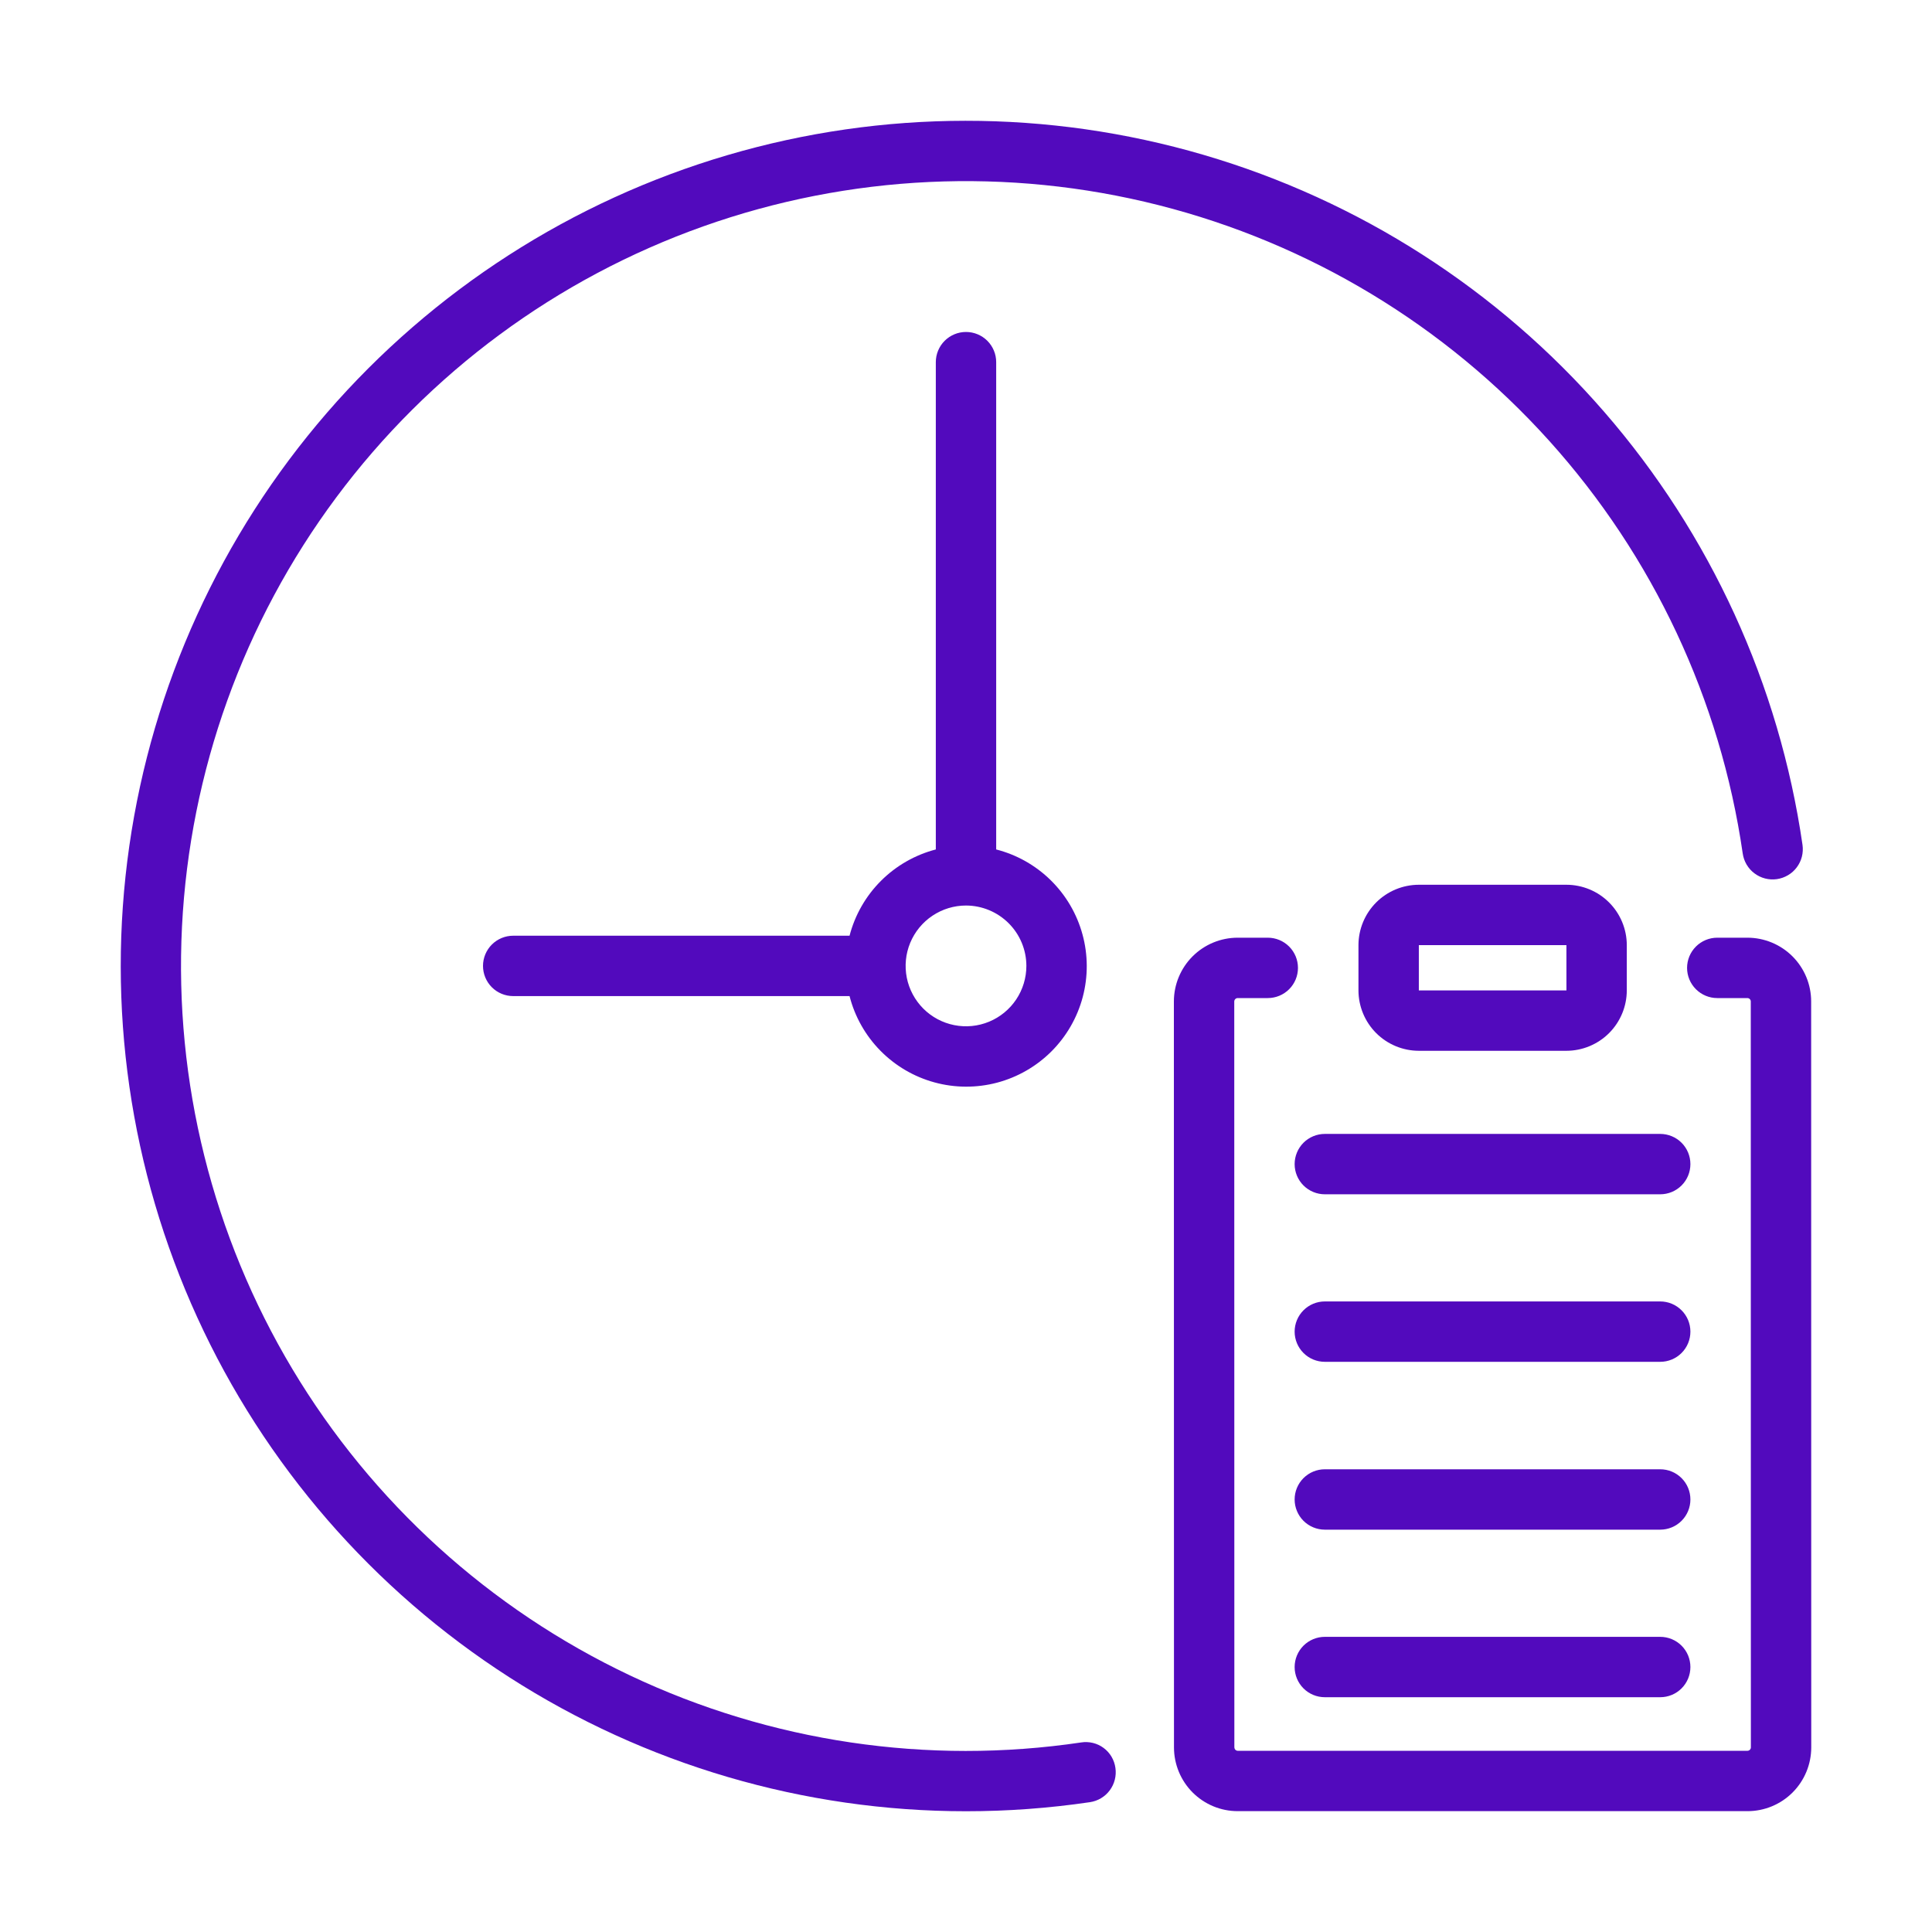
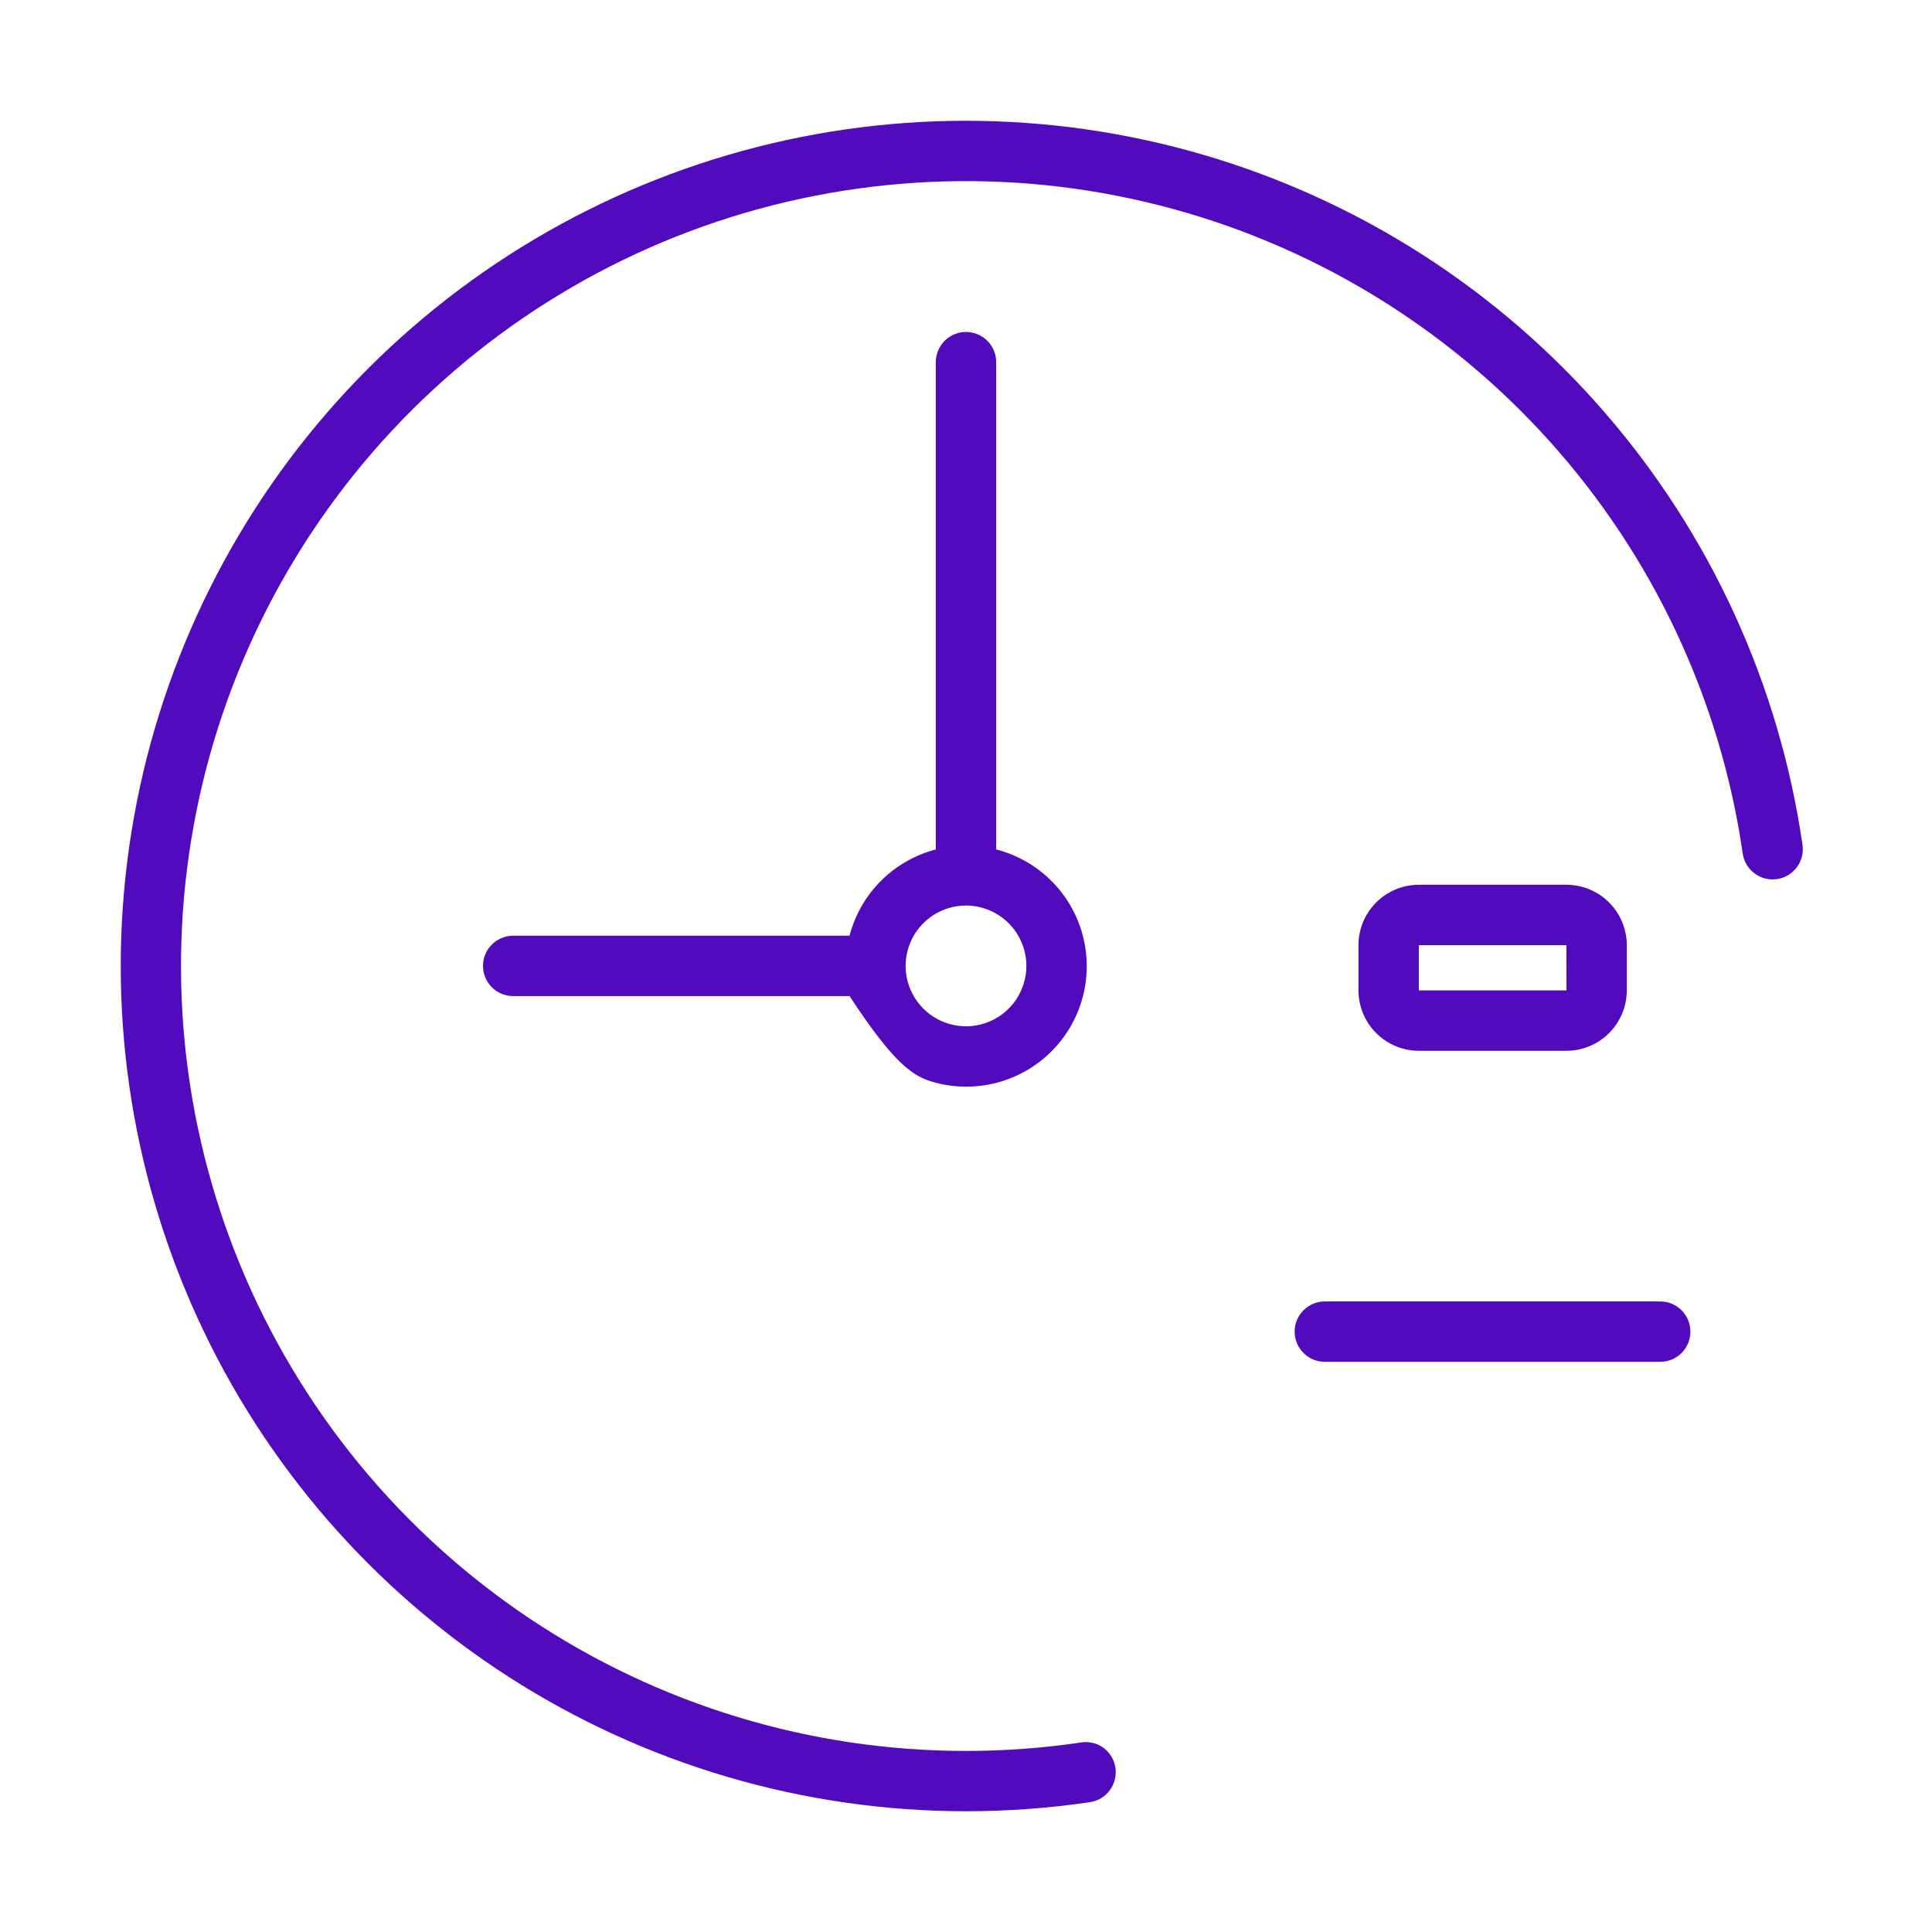
<svg xmlns="http://www.w3.org/2000/svg" width="80" height="80" viewBox="0 0 80 80" fill="none">
  <path d="M44.767 72.151C38.404 73.095 31.904 72.13 26.089 69.377C20.275 66.624 15.409 62.209 12.106 56.688C8.803 51.168 7.213 44.792 7.536 38.367C7.86 31.942 10.082 25.758 13.923 20.598C17.764 15.437 23.049 11.532 29.11 9.377C35.172 7.223 41.736 6.915 47.972 8.494C54.208 10.072 59.836 13.466 64.142 18.245C68.448 23.024 71.239 28.973 72.162 35.339C72.185 35.502 72.24 35.659 72.323 35.8C72.407 35.942 72.517 36.066 72.649 36.164C72.78 36.263 72.93 36.335 73.089 36.376C73.249 36.417 73.414 36.426 73.577 36.403C73.74 36.379 73.896 36.324 74.038 36.24C74.179 36.157 74.303 36.046 74.401 35.914C74.5 35.782 74.571 35.633 74.612 35.473C74.652 35.314 74.661 35.148 74.638 34.985C73.676 28.346 70.827 22.124 66.43 17.058C62.033 11.992 56.272 8.297 49.835 6.412C43.397 4.527 36.553 4.531 30.118 6.425C23.683 8.319 17.927 12.023 13.537 17.094C9.147 22.166 6.306 28.393 5.354 35.033C4.402 41.673 5.378 48.447 8.167 54.548C10.955 60.649 15.438 65.821 21.081 69.447C26.725 73.073 33.292 75 40 75C41.718 75 43.434 74.874 45.133 74.624C45.461 74.575 45.756 74.399 45.954 74.132C46.151 73.866 46.235 73.532 46.187 73.204C46.164 73.041 46.11 72.884 46.026 72.742C45.942 72.6 45.831 72.477 45.699 72.379C45.566 72.28 45.416 72.21 45.256 72.171C45.096 72.132 44.929 72.125 44.767 72.151Z" fill="#520ABD" />
-   <path d="M40 13.746C39.836 13.746 39.673 13.778 39.522 13.841C39.37 13.904 39.232 13.996 39.116 14.112C39 14.228 38.908 14.366 38.845 14.518C38.782 14.67 38.75 14.832 38.75 14.996V35.174C37.891 35.398 37.106 35.847 36.478 36.475C35.85 37.103 35.401 37.887 35.178 38.746H21.25C20.919 38.746 20.601 38.878 20.366 39.112C20.132 39.347 20 39.665 20 39.996C20 40.328 20.132 40.646 20.366 40.88C20.601 41.115 20.919 41.246 21.25 41.246H35.178C35.396 42.099 35.837 42.879 36.454 43.506C37.072 44.134 37.844 44.587 38.693 44.819C39.542 45.052 40.438 45.055 41.289 44.83C42.14 44.604 42.916 44.157 43.539 43.535C44.161 42.912 44.608 42.136 44.834 41.285C45.059 40.434 45.056 39.539 44.823 38.69C44.591 37.84 44.138 37.068 43.51 36.45C42.883 35.833 42.103 35.392 41.25 35.174V14.996C41.25 14.832 41.218 14.669 41.155 14.518C41.092 14.366 41 14.228 40.884 14.112C40.768 13.996 40.63 13.904 40.478 13.841C40.327 13.778 40.164 13.746 40 13.746ZM42.5 39.996C42.5 40.491 42.353 40.974 42.079 41.385C41.804 41.796 41.413 42.117 40.957 42.306C40.5 42.495 39.997 42.545 39.512 42.448C39.027 42.352 38.582 42.114 38.232 41.764C37.883 41.414 37.645 40.969 37.548 40.484C37.452 39.999 37.501 39.496 37.69 39.04C37.88 38.583 38.2 38.192 38.611 37.918C39.022 37.643 39.505 37.496 40 37.496C40.663 37.497 41.298 37.761 41.767 38.23C42.236 38.698 42.499 39.334 42.5 39.996Z" fill="#520ABD" />
-   <path d="M74.996 41.465C74.996 40.766 74.717 40.095 74.223 39.601C73.728 39.107 73.058 38.829 72.358 38.828H71.108C70.777 38.828 70.459 38.96 70.225 39.194C69.99 39.429 69.858 39.747 69.858 40.078C69.858 40.41 69.99 40.728 70.225 40.962C70.459 41.196 70.777 41.328 71.108 41.328H72.358C72.394 41.329 72.429 41.344 72.454 41.369C72.48 41.395 72.495 41.429 72.496 41.465L72.5 72.358C72.499 72.394 72.484 72.429 72.458 72.454C72.433 72.48 72.398 72.495 72.362 72.496H51.25C51.214 72.495 51.18 72.48 51.154 72.454C51.129 72.429 51.114 72.394 51.112 72.358L51.108 41.465C51.11 41.429 51.125 41.395 51.151 41.369C51.176 41.344 51.21 41.329 51.246 41.328H52.496C52.828 41.328 53.146 41.196 53.38 40.962C53.615 40.728 53.746 40.41 53.746 40.078C53.746 39.747 53.615 39.429 53.38 39.194C53.146 38.96 52.828 38.828 52.496 38.828H51.246C50.547 38.829 49.877 39.107 49.382 39.601C48.888 40.095 48.609 40.766 48.608 41.465L48.612 72.358C48.613 73.058 48.891 73.728 49.385 74.223C49.88 74.718 50.551 74.996 51.25 74.996H72.362C73.061 74.996 73.732 74.718 74.227 74.223C74.721 73.728 74.999 73.058 75 72.358L74.996 41.465Z" fill="#520ABD" />
+   <path d="M40 13.746C39.836 13.746 39.673 13.778 39.522 13.841C39.37 13.904 39.232 13.996 39.116 14.112C39 14.228 38.908 14.366 38.845 14.518C38.782 14.67 38.75 14.832 38.75 14.996V35.174C37.891 35.398 37.106 35.847 36.478 36.475C35.85 37.103 35.401 37.887 35.178 38.746H21.25C20.919 38.746 20.601 38.878 20.366 39.112C20.132 39.347 20 39.665 20 39.996C20 40.328 20.132 40.646 20.366 40.88C20.601 41.115 20.919 41.246 21.25 41.246H35.178C37.072 44.134 37.844 44.587 38.693 44.819C39.542 45.052 40.438 45.055 41.289 44.83C42.14 44.604 42.916 44.157 43.539 43.535C44.161 42.912 44.608 42.136 44.834 41.285C45.059 40.434 45.056 39.539 44.823 38.69C44.591 37.84 44.138 37.068 43.51 36.45C42.883 35.833 42.103 35.392 41.25 35.174V14.996C41.25 14.832 41.218 14.669 41.155 14.518C41.092 14.366 41 14.228 40.884 14.112C40.768 13.996 40.63 13.904 40.478 13.841C40.327 13.778 40.164 13.746 40 13.746ZM42.5 39.996C42.5 40.491 42.353 40.974 42.079 41.385C41.804 41.796 41.413 42.117 40.957 42.306C40.5 42.495 39.997 42.545 39.512 42.448C39.027 42.352 38.582 42.114 38.232 41.764C37.883 41.414 37.645 40.969 37.548 40.484C37.452 39.999 37.501 39.496 37.69 39.04C37.88 38.583 38.2 38.192 38.611 37.918C39.022 37.643 39.505 37.496 40 37.496C40.663 37.497 41.298 37.761 41.767 38.23C42.236 38.698 42.499 39.334 42.5 39.996Z" fill="#520ABD" />
  <path d="M64.862 43.511C65.525 43.51 66.16 43.246 66.629 42.778C67.097 42.309 67.361 41.673 67.362 41.011V39.136C67.361 38.473 67.097 37.838 66.629 37.369C66.16 36.9 65.525 36.637 64.862 36.636H58.751C58.088 36.637 57.453 36.9 56.984 37.369C56.516 37.838 56.252 38.473 56.251 39.136V41.011C56.252 41.673 56.516 42.309 56.984 42.778C57.453 43.246 58.088 43.51 58.751 43.511H64.862ZM58.751 39.136H64.862L64.863 41.011H58.751L58.751 39.136Z" fill="#520ABD" />
-   <path d="M68.746 46.953H54.858C54.527 46.953 54.209 47.085 53.974 47.319C53.74 47.554 53.608 47.872 53.608 48.203C53.608 48.535 53.74 48.853 53.974 49.087C54.209 49.321 54.527 49.453 54.858 49.453H68.746C69.078 49.453 69.396 49.321 69.63 49.087C69.865 48.853 69.996 48.535 69.996 48.203C69.996 47.872 69.865 47.554 69.63 47.319C69.396 47.085 69.078 46.953 68.746 46.953Z" fill="#520ABD" />
  <path d="M68.746 53.89H54.858C54.527 53.89 54.209 54.022 53.974 54.257C53.74 54.491 53.608 54.809 53.608 55.14C53.608 55.472 53.74 55.79 53.974 56.024C54.209 56.259 54.527 56.39 54.858 56.39H68.746C69.078 56.39 69.396 56.259 69.63 56.024C69.865 55.79 69.996 55.472 69.996 55.14C69.996 54.809 69.865 54.491 69.63 54.257C69.396 54.022 69.078 53.89 68.746 53.89Z" fill="#520ABD" />
-   <path d="M68.746 60.84H54.858C54.527 60.84 54.209 60.971 53.974 61.206C53.74 61.44 53.608 61.758 53.608 62.09C53.608 62.421 53.74 62.739 53.974 62.974C54.209 63.208 54.527 63.34 54.858 63.34H68.746C69.078 63.34 69.396 63.208 69.63 62.974C69.865 62.739 69.996 62.421 69.996 62.09C69.996 61.758 69.865 61.44 69.63 61.206C69.396 60.971 69.078 60.84 68.746 60.84Z" fill="#520ABD" />
-   <path d="M68.746 67.778H54.858C54.527 67.778 54.209 67.91 53.974 68.144C53.74 68.379 53.608 68.697 53.608 69.028C53.608 69.36 53.74 69.678 53.974 69.912C54.209 70.147 54.527 70.278 54.858 70.278H68.746C69.078 70.278 69.396 70.147 69.63 69.912C69.865 69.678 69.996 69.36 69.996 69.028C69.996 68.697 69.865 68.379 69.63 68.144C69.396 67.91 69.078 67.778 68.746 67.778Z" fill="#520ABD" />
</svg>